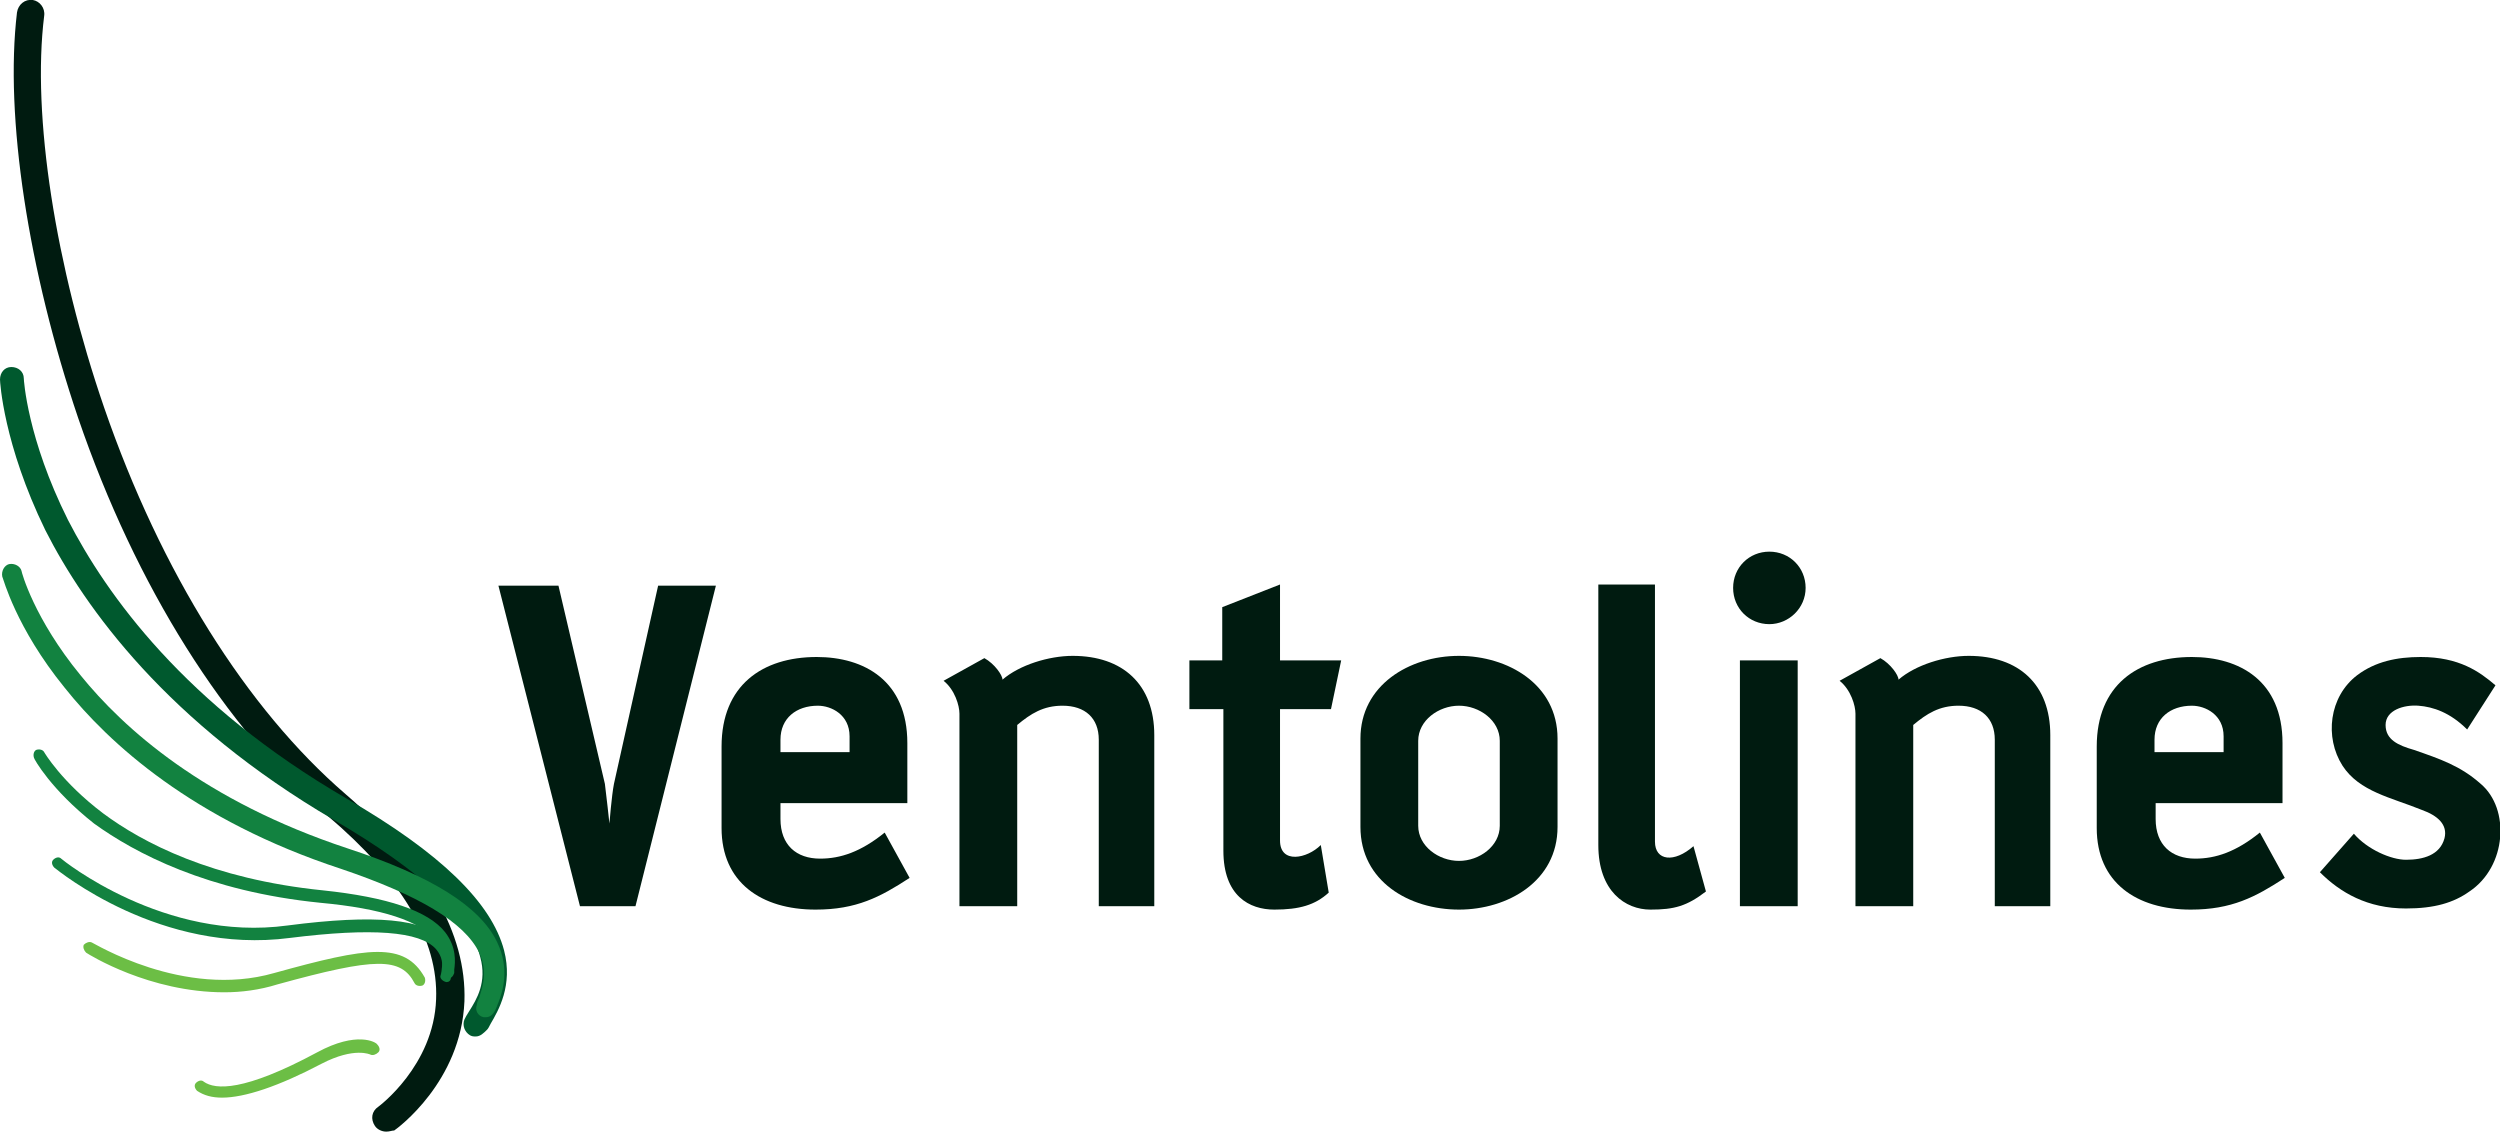
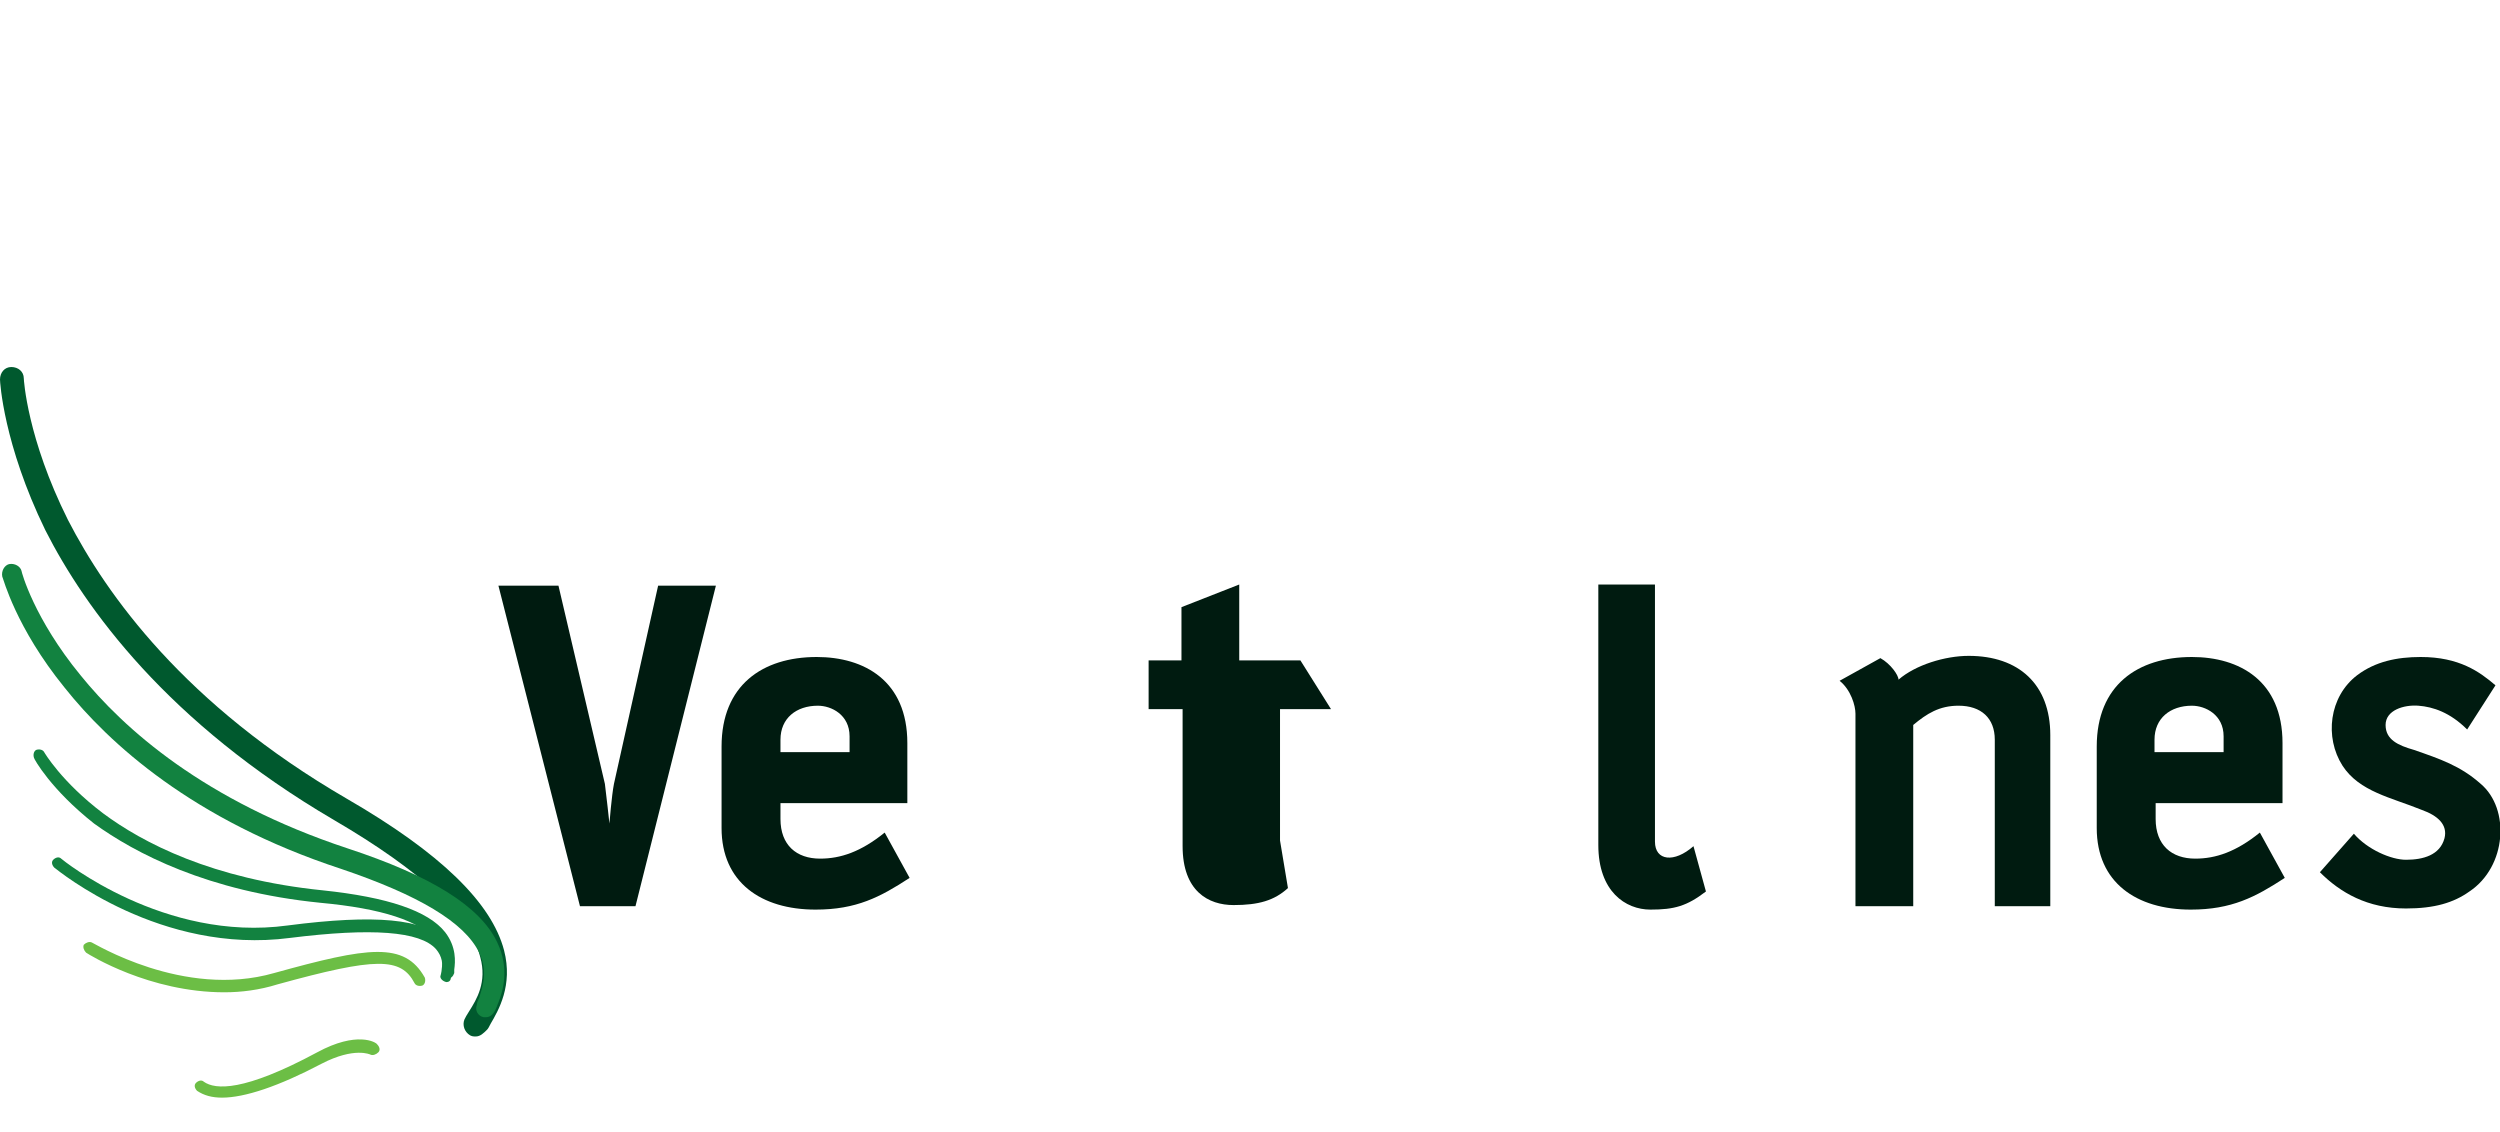
<svg xmlns="http://www.w3.org/2000/svg" version="1.1" id="Layer_1" x="0px" y="0px" viewBox="0 0 220.7 99.9" style="enable-background:new 0 0 220.7 99.9;" xml:space="preserve">
  <style type="text/css">
	.st0{fill:#001B10;}
	.st1{fill:#00592E;}
	.st2{fill:#128240;}
	.st3{fill:#6CBE45;}
</style>
  <g>
-     <path class="st0" d="M34.1,99.9c-0.4,0-0.8-0.2-1-0.5c-0.4-0.6-0.3-1.3,0.3-1.7l0,0c0,0,4.9-3.6,5.1-9.5c0.2-5.2-3-10.6-9.6-16.2   c-9-7.7-16.9-20.2-22-35.1c-4.4-13-6.5-26.6-5.4-35.8C1.6,0.4,2.2-0.1,2.9,0c0.6,0.1,1.1,0.7,1,1.4c-1.1,8.8,1,22.1,5.3,34.6   c5,14.5,12.6,26.6,21.3,34.1c7.2,6.2,10.7,12.3,10.5,18.3c-0.3,7.1-5.9,11.2-6.2,11.4C34.6,99.8,34.4,99.9,34.1,99.9z" />
    <path class="st1" d="M42,91.5c-0.2,0-0.3,0-0.5-0.1C41,91.1,40.8,90.5,41,90c0.1-0.2,0.2-0.4,0.4-0.7c0.7-1.1,1.6-2.6,1-4.8   c-0.9-3.6-5.2-7.6-12.9-12.1C14.8,63.8,7.5,53.7,4,46.8c-3.7-7.6-4-13.1-4-13.3c0-0.6,0.4-1.1,1-1.1s1.1,0.4,1.1,1l0,0   c0,0.1,0.3,5.3,3.9,12.5c3.4,6.6,10.3,16.3,24.6,24.6c8.3,4.8,12.8,9.2,13.9,13.4c0.8,3.1-0.5,5.3-1.2,6.5   c-0.1,0.2-0.2,0.4-0.3,0.5C42.7,91.2,42.4,91.5,42,91.5z" />
    <path class="st2" d="M39.4,86.7L39.4,86.7c-0.4-0.1-0.6-0.4-0.5-0.6c0.3-1,0.1-1.7-0.4-2.3c-1.4-1.6-5.7-1.9-12.9-1   c-11.4,1.5-20.4-5.9-20.8-6.2c-0.2-0.2-0.3-0.5-0.1-0.7c0.2-0.2,0.5-0.3,0.7-0.1c0.1,0.1,9.1,7.4,20,5.9c7.7-1,12.1-0.6,13.8,1.3   c0.7,0.8,0.9,1.9,0.6,3.3C39.8,86.6,39.6,86.7,39.4,86.7z" />
    <path class="st3" d="M19.8,87.6c-6.6,0-11.9-3.3-12.2-3.5c-0.2-0.2-0.3-0.5-0.2-0.7c0.2-0.2,0.5-0.3,0.7-0.2c0.1,0,8.1,5,16.1,2.7   c8.3-2.3,11.5-2.8,13.3,0.4c0.1,0.3,0,0.6-0.2,0.7c-0.3,0.1-0.6,0-0.7-0.2c-1.2-2.3-3.4-2.3-12.1,0.1   C22.9,87.4,21.3,87.6,19.8,87.6z" />
    <path class="st3" d="M19.6,96.9c-0.9,0-1.6-0.2-2.2-0.6c-0.2-0.2-0.3-0.5-0.1-0.7c0.2-0.2,0.5-0.3,0.7-0.1c1,0.7,3.5,0.9,10-2.6   c3.5-1.9,5.2-0.9,5.3-0.7c0.2,0.2,0.3,0.5,0.1,0.7s-0.5,0.3-0.7,0.2c0,0-1.4-0.7-4.3,0.8C24.6,95.9,21.6,96.9,19.6,96.9z" />
    <path class="st2" d="M42.9,89.8c-0.1,0-0.1,0-0.2,0c-0.5-0.1-0.8-0.6-0.6-1.1c0-0.2,0.1-0.4,0.2-0.6c0.3-1,0.8-2.3,0-4   c-1.3-2.7-5.4-5.1-12.2-7.4C17,72.4,9.6,65.6,5.7,60.7c-4.3-5.3-5.4-9.6-5.5-9.8c-0.1-0.5,0.2-1,0.6-1.1c0.5-0.1,1,0.2,1.1,0.6   c0,0.1,1.1,4.2,5.2,9.2c3.8,4.7,10.9,11.1,23.6,15.3c7.3,2.4,11.7,5.1,13.2,8.3c1.1,2.3,0.5,4.3,0.1,5.3c-0.1,0.2-0.1,0.3-0.2,0.5   C43.6,89.5,43.3,89.8,42.9,89.8z" />
    <path class="st2" d="M39.5,86.4L39.5,86.4c-0.3,0-0.5-0.3-0.5-0.5c0-0.1,0-0.3,0-0.4c0.1-0.7,0.2-1.6-0.6-2.5   c-1.3-1.7-4.7-2.8-10.1-3.3c-10-1-16.4-4.4-20-7C4.5,69.7,3,67,3,66.9c-0.1-0.3,0-0.6,0.2-0.7c0.3-0.1,0.6,0,0.7,0.2l0,0   c0,0,1.5,2.6,5.2,5.4c3.5,2.6,9.6,5.8,19.4,6.8c5.7,0.6,9.3,1.8,10.8,3.7c1,1.3,0.9,2.6,0.8,3.3c0,0.1,0,0.2,0,0.3   C40,86.2,39.8,86.4,39.5,86.4z" />
  </g>
  <g>
    <path class="st0" d="M56.1,80h-4.9L44,51.7h5.3l4.1,17.5c0.1,0.7,0.4,3.5,0.4,3.5s0.2-2.5,0.4-3.5l3.9-17.5h5.1L56.1,80z" />
    <path class="st0" d="M72,80.3c-4.8,0-8.3-2.4-8.3-7.2v-7.2c0-5.4,3.6-7.9,8.4-7.9c4.2,0,8,2.1,8,7.6v5.3H68.9v1.4   c0,2.3,1.4,3.5,3.5,3.5c1.8,0,3.6-0.6,5.7-2.3l2.2,4C77.7,79.2,75.6,80.3,72,80.3z M72.2,62.3c-1.9,0-3.3,1.1-3.3,3v1.1H75V65   C75,63.1,73.4,62.3,72.2,62.3z" />
-     <path class="st0" d="M102.1,80H97V65.3c0-1.9-1.2-3-3.2-3c-1.7,0-2.8,0.7-4,1.7v16h-5.1V63c0-0.7-0.4-2.1-1.4-2.9l3.6-2   c0.9,0.5,1.6,1.5,1.6,1.9c1.5-1.3,4.1-2.1,6.2-2.1c4.4,0,7.2,2.5,7.2,7V80H102.1z" />
-     <path class="st0" d="M117.5,62.6H113v11.6c0,2.1,2.4,1.6,3.6,0.4l0.7,4.2c-1.2,1.1-2.6,1.5-4.8,1.5c-2.2,0-4.5-1.2-4.5-5.2V62.6h-3   v-4.3h2.9v-4.7l5.1-2v6.7h5.4L117.5,62.6z" />
-     <path class="st0" d="M128.8,80.3c-4.4,0-8.7-2.5-8.7-7.3v-7.8c0-4.7,4.3-7.3,8.7-7.3c4.3,0,8.7,2.5,8.7,7.3V73   C137.5,77.8,133.1,80.3,128.8,80.3z M132.4,65.4c0-1.8-1.8-3.1-3.6-3.1s-3.6,1.3-3.6,3.1v7.5c0,1.8,1.8,3.1,3.6,3.1   c1.8,0,3.6-1.3,3.6-3.1V65.4z" />
+     <path class="st0" d="M117.5,62.6H113v11.6l0.7,4.2c-1.2,1.1-2.6,1.5-4.8,1.5c-2.2,0-4.5-1.2-4.5-5.2V62.6h-3   v-4.3h2.9v-4.7l5.1-2v6.7h5.4L117.5,62.6z" />
    <path class="st0" d="M145.7,80.3c-2.2,0-4.6-1.6-4.6-5.7v-23h5v22.7c0,1.7,1.7,1.9,3.4,0.4l1.1,4C148.9,80,147.8,80.3,145.7,80.3z" />
-     <path class="st0" d="M156.2,55.1c-1.8,0-3.2-1.4-3.2-3.2s1.4-3.2,3.2-3.2s3.2,1.4,3.2,3.2S157.9,55.1,156.2,55.1z M158.7,80h-5.1   V58.3h5.1V80z" />
    <path class="st0" d="M181.2,80h-5.1V65.3c0-1.9-1.2-3-3.2-3c-1.7,0-2.8,0.7-4,1.7v16h-5.1V63c0-0.7-0.4-2.1-1.4-2.9l3.6-2   c0.9,0.5,1.6,1.5,1.6,1.9c1.5-1.3,4.1-2.1,6.2-2.1c4.4,0,7.2,2.5,7.2,7V80H181.2z" />
    <path class="st0" d="M193.4,80.3c-4.8,0-8.3-2.4-8.3-7.2v-7.2c0-5.4,3.6-7.9,8.4-7.9c4.2,0,8,2.1,8,7.6v5.3h-11.2v1.4   c0,2.3,1.4,3.5,3.5,3.5c1.8,0,3.6-0.6,5.7-2.3l2.2,4C199.1,79.2,197,80.3,193.4,80.3z M193.5,62.3c-1.9,0-3.3,1.1-3.3,3v1.1h6.1V65   C196.3,63.1,194.7,62.3,193.5,62.3z" />
    <path class="st0" d="M217.8,64.4c-1.5-1.5-3-2-4.3-2.1s-2.9,0.4-2.9,1.7c0,1.3,1.1,1.8,2.5,2.2c2.3,0.8,4.1,1.4,5.9,3   c2.6,2.2,2.3,7.3-1,9.5c-1.4,1-3.1,1.5-5.6,1.5c-3.4,0-5.8-1.4-7.6-3.2l3-3.4c1.2,1.4,3.3,2.3,4.6,2.3c1.5,0,3-0.4,3.4-1.9   c0.3-1.2-0.6-2-2-2.5c-2.7-1.1-5.5-1.6-7-3.9c-1.6-2.5-1.2-6.1,1.3-8c1.6-1.2,3.5-1.6,5.6-1.6c3.4,0,5.2,1.3,6.6,2.5L217.8,64.4z" />
  </g>
</svg>